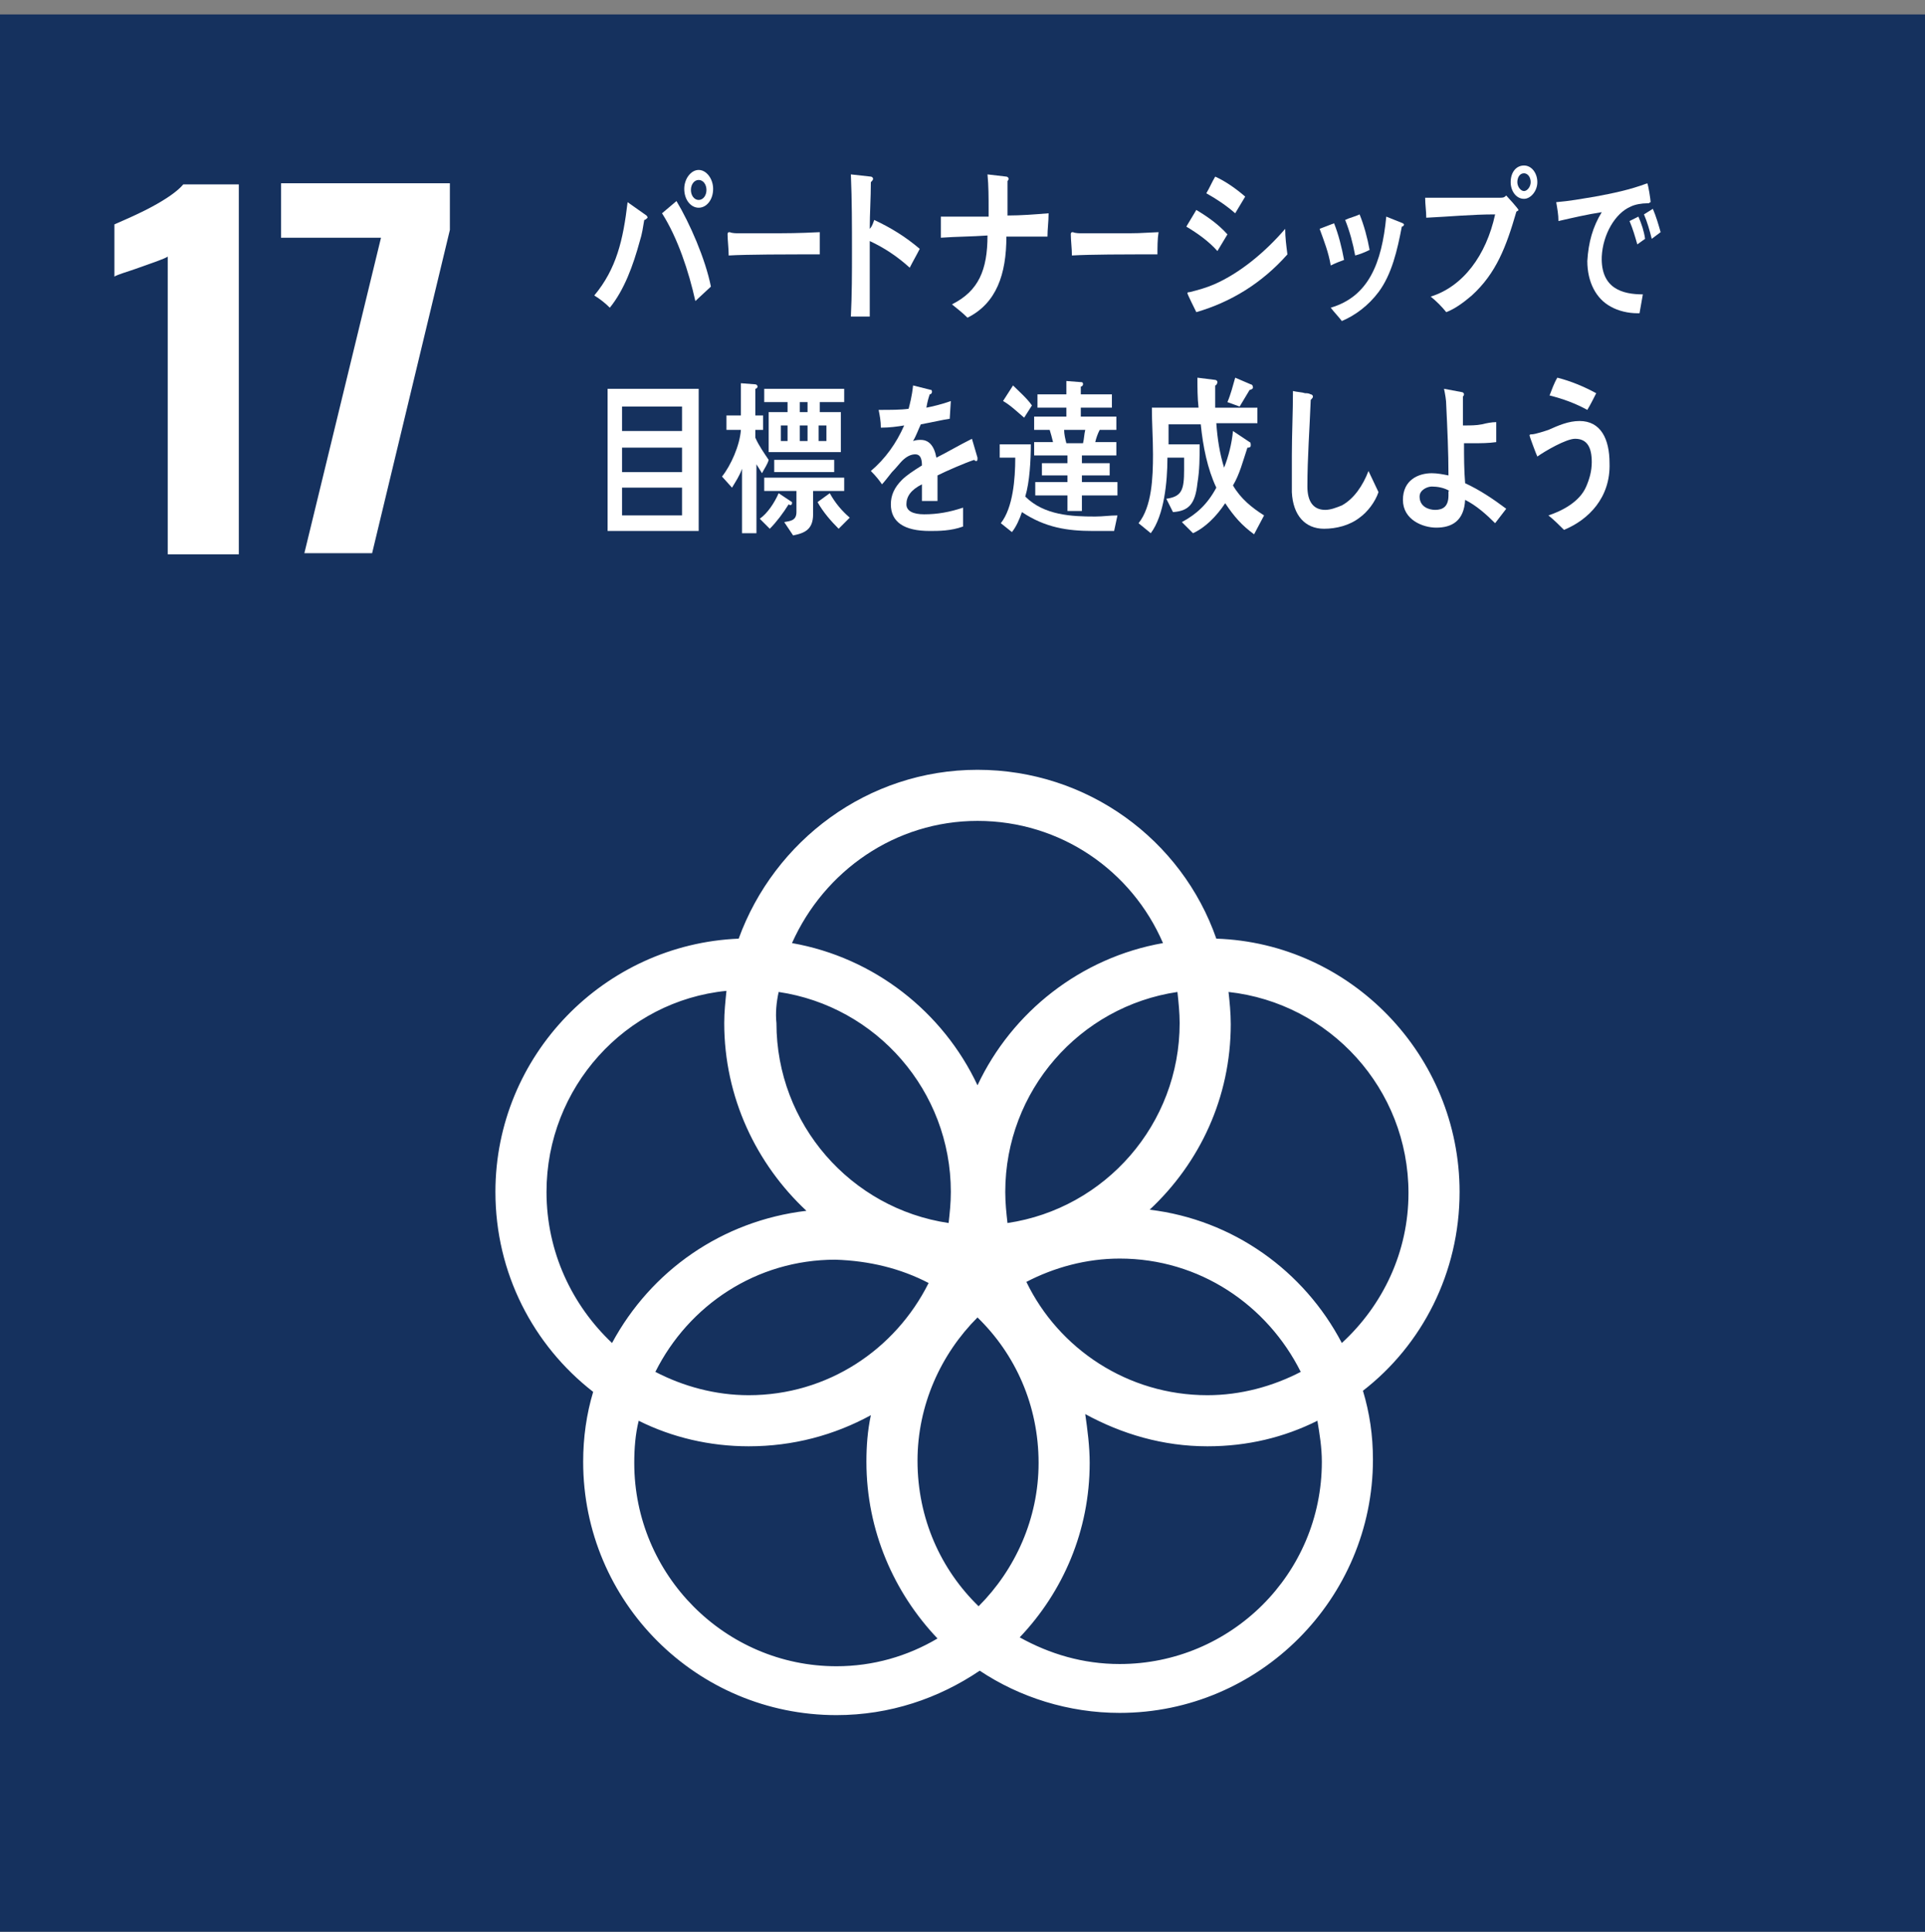
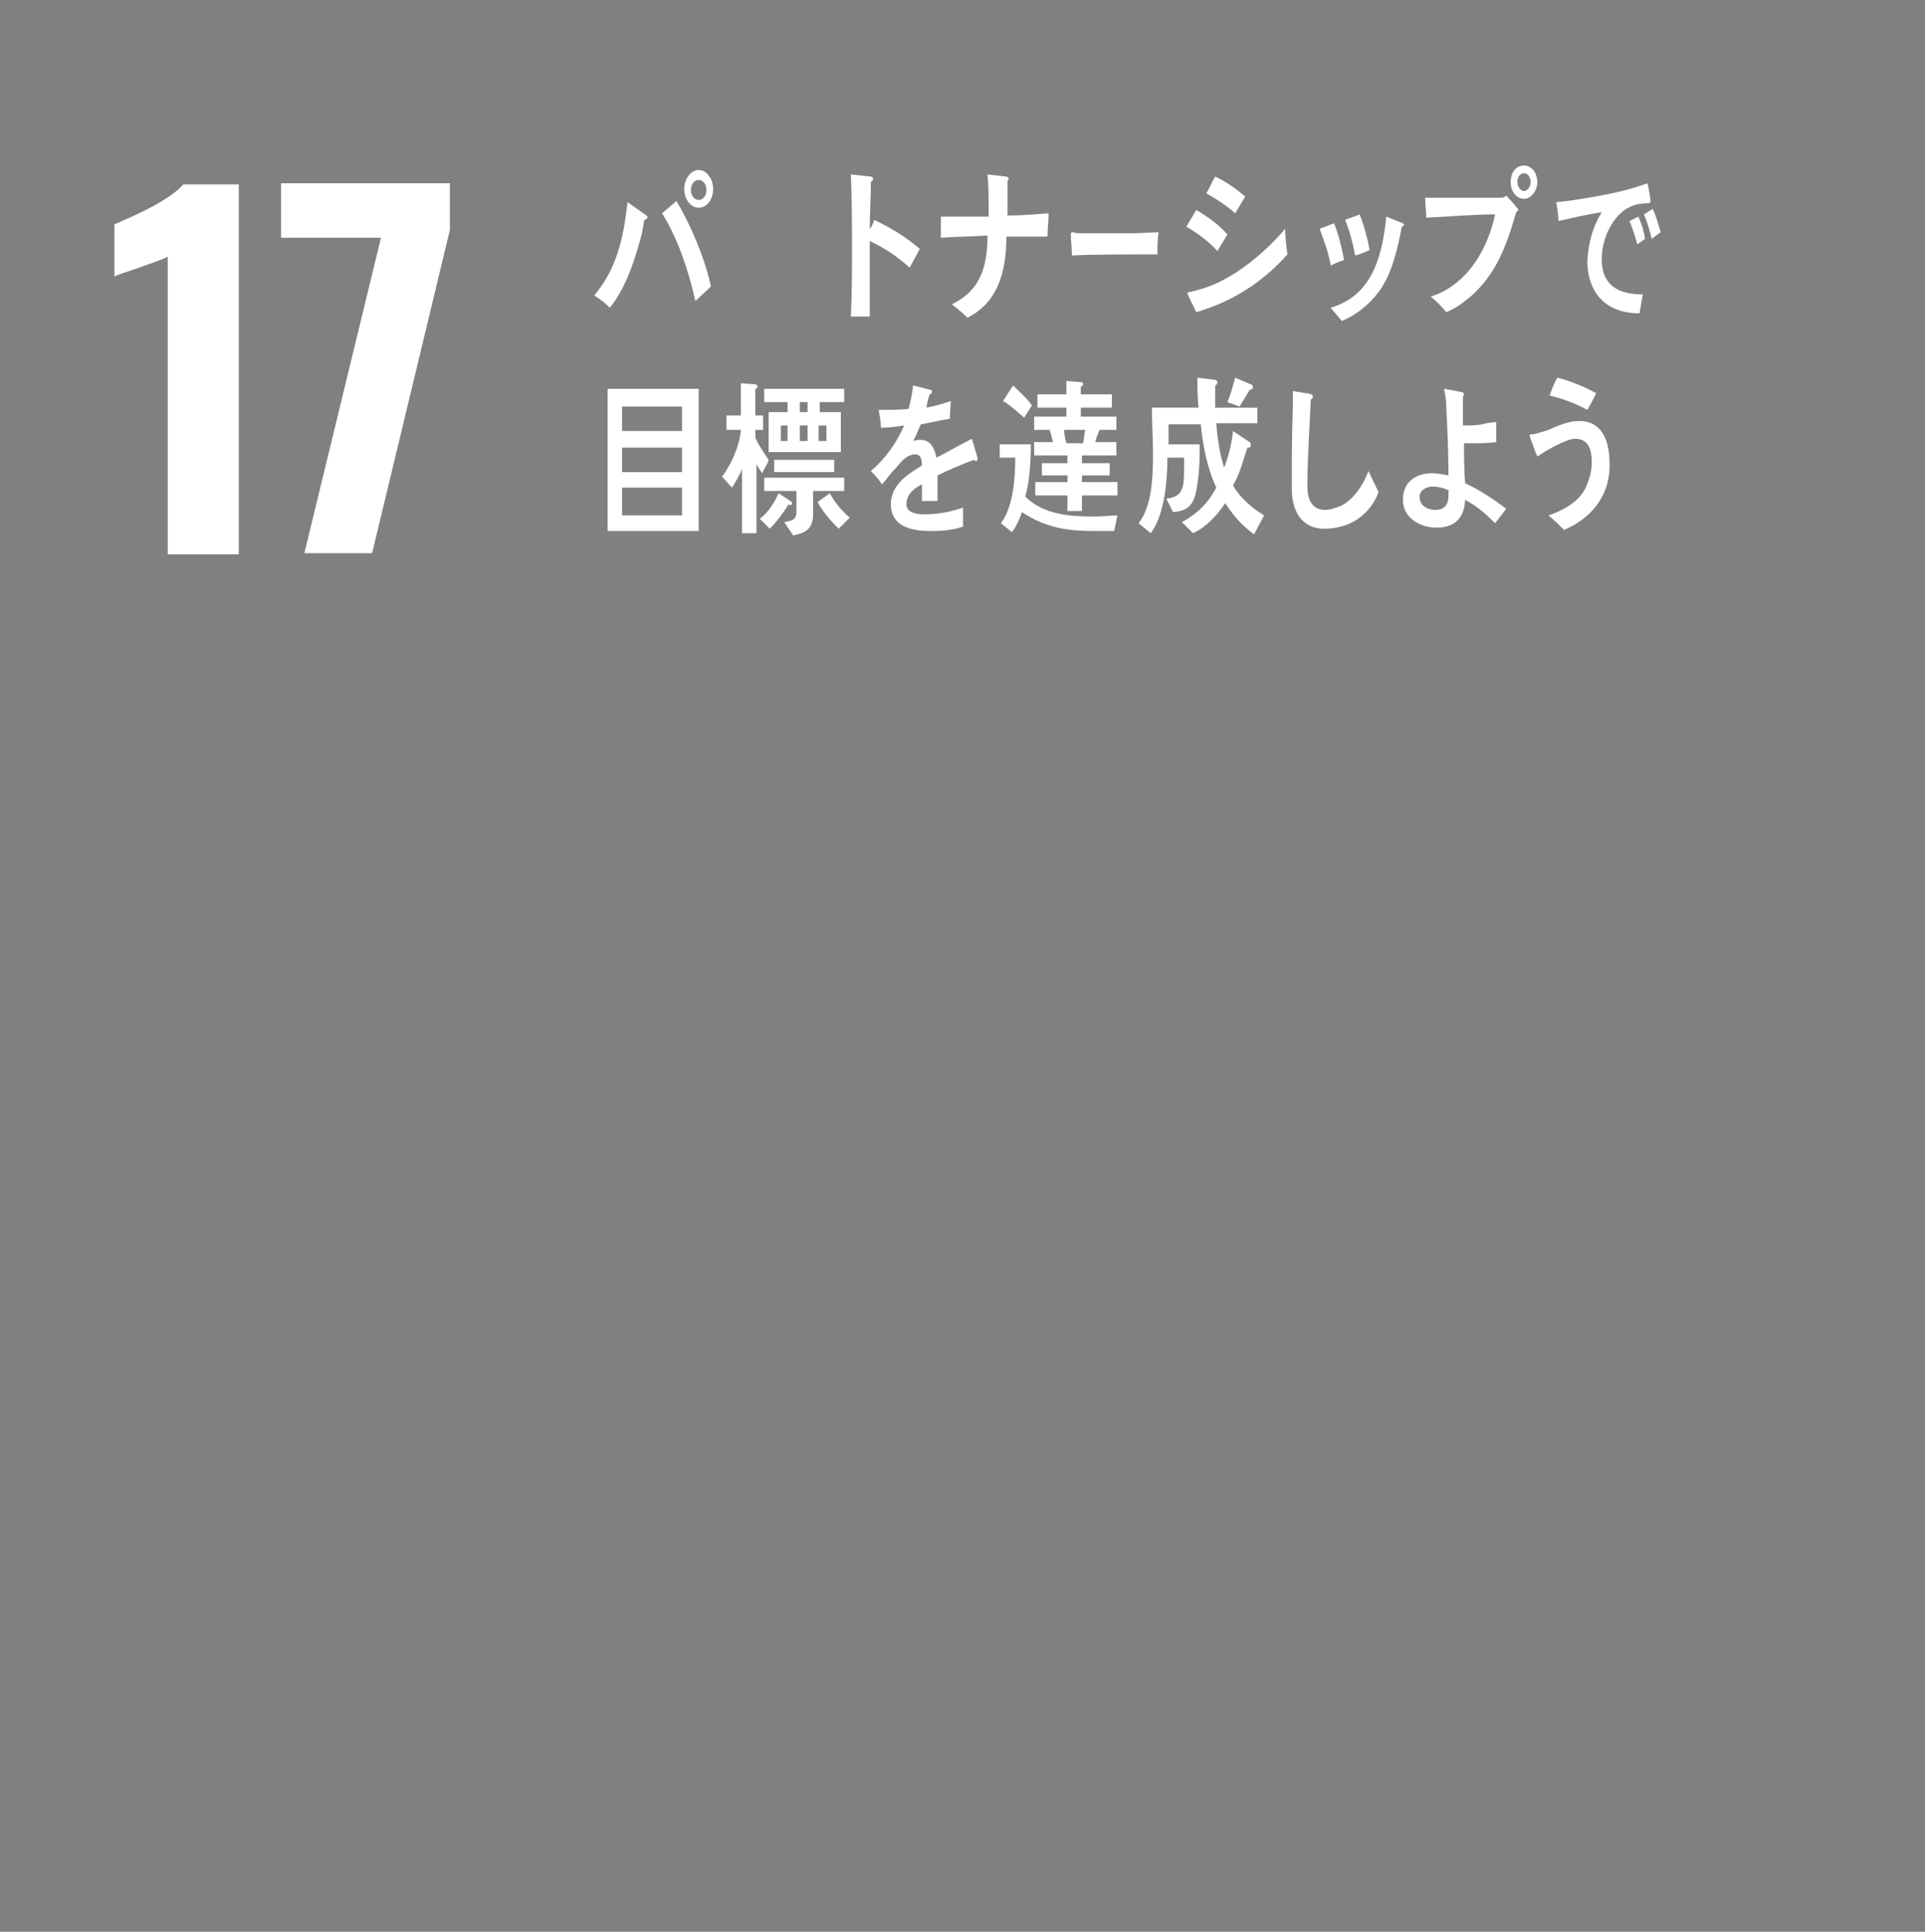
<svg xmlns="http://www.w3.org/2000/svg" version="1.1" id="レイヤー_1" x="0px" y="0px" viewBox="0 0 173.3 173.9" style="enable-background:new 0 0 173.3 173.9;" xml:space="preserve">
  <rect x="0" y="0" width="173.3" height="173.9" fill="#808080" stroke="none" />
  <style type="text/css">
	.st0{fill:#15315E;}
	.st1{fill:#FFFFFF;}
</style>
  <g>
-     <rect x="0" y="1.3" class="st0" width="174" height="174.6" />
    <g>
      <path class="st1" d="M15.1,23.1c-0.3,0.2-1.2,0.5-2.6,1c-1.1,0.4-1.9,0.6-2.2,0.8v-4.7c0.9-0.4,2.1-0.9,3.4-1.6    c1.3-0.7,2.3-1.4,2.8-2h5v33.3h-6.4V23.1z" />
      <path class="st1" d="M34.3,21.4h-9v-4.9h15.2v4.2l-7,29.1h-6.1L34.3,21.4z" />
    </g>
-     <path class="st1" d="M131.4,107.3c0-12.3-9.8-22.4-21.9-22.8c-3.1-8.9-11.6-15.2-21.5-15.2c-9.9,0-18.3,6.4-21.5,15.2   C54.4,85,44.6,95,44.6,107.3c0,7.3,3.4,13.8,8.8,18c-0.6,2-0.9,4.1-0.9,6.3c0,12.6,10.2,22.8,22.8,22.8c4.8,0,9.2-1.5,12.9-4   c3.6,2.4,8,3.8,12.6,3.8c12.6,0,22.8-10.3,22.8-22.8c0-2.2-0.3-4.2-0.9-6.2C128,121.1,131.4,114.6,131.4,107.3 M106.2,92.1   c0,9.1-6.7,16.7-15.5,18c-0.1-0.9-0.2-1.8-0.2-2.8c0-9.1,6.7-16.7,15.5-18C106.1,90.2,106.2,91.2,106.2,92.1 M88.1,144.6   c-3.4-3.3-5.5-7.9-5.5-13.1c0-5,2.1-9.6,5.4-12.9c3.4,3.3,5.5,7.9,5.5,13.1C93.5,136.7,91.4,141.3,88.1,144.6 M70.1,89.3   c8.8,1.3,15.5,8.9,15.5,18c0,1-0.1,1.9-0.2,2.8c-8.8-1.3-15.5-8.9-15.5-18C69.8,91.2,69.9,90.2,70.1,89.3 M83.6,115.5   c-3,6-9.1,10.1-16.2,10.1c-3,0-5.9-0.8-8.4-2.1c3-6,9.1-10.1,16.2-10.1C78.3,113.5,81.1,114.2,83.6,115.5 M92.4,115.4   c2.5-1.3,5.4-2.1,8.4-2.1c7.2,0,13.3,4.2,16.3,10.2c-2.5,1.3-5.4,2.1-8.4,2.1C101.5,125.6,95.3,121.4,92.4,115.4 M88,73.9   c7.5,0,13.9,4.5,16.7,11c-7.4,1.3-13.6,6.2-16.7,12.8c-3.1-6.6-9.3-11.5-16.7-12.8C74.2,78.4,80.6,73.9,88,73.9 M49.2,107.3   c0-9.4,7.1-17.2,16.2-18.1c-0.1,1-0.2,1.9-0.2,2.9c0,6.7,2.9,12.7,7.4,16.9c-7.6,0.9-14,5.4-17.5,11.9   C51.5,117.5,49.2,112.7,49.2,107.3 M57.1,131.7c0-1.3,0.1-2.6,0.4-3.8c3,1.5,6.4,2.3,9.9,2.3c4,0,7.7-1,11-2.8   c-0.3,1.4-0.4,2.8-0.4,4.2c0,6.2,2.5,11.8,6.4,15.9c-2.7,1.6-5.8,2.5-9.1,2.5C65.3,150,57.1,141.8,57.1,131.7 M119,131.6   c0,10.1-8.2,18.2-18.2,18.2c-3.3,0-6.3-0.9-9-2.4c3.9-4.1,6.3-9.6,6.3-15.7c0-1.5-0.2-3-0.4-4.4c3.3,1.8,7,2.9,11,2.9   c3.6,0,6.9-0.8,9.9-2.3C118.8,129.1,119,130.3,119,131.6 M103.5,108.9c4.5-4.2,7.3-10.1,7.3-16.7c0-1-0.1-2-0.2-2.9   c9.1,1,16.2,8.7,16.2,18.1c0,5.3-2.3,10.1-6,13.5C117.4,114.4,111,109.8,103.5,108.9" />
    <g>
      <path class="st1" d="M58,19.8c-0.1,0.6-0.2,1.3-0.4,1.9c-0.6,2.2-1.4,4.4-2.7,6c-0.4-0.4-0.9-0.8-1.4-1.1c2-2.4,2.6-5,3-8.4    l1.7,1.2c0,0,0.1,0.1,0.1,0.2C58.2,19.7,58.1,19.8,58,19.8z M62.6,27.1c-0.6-2.7-1.6-5.7-3-7.9l1.3-1.1c1.2,2,2.6,5.2,3.1,7.7    L62.6,27.1z M62.9,18.7c-0.7,0-1.3-0.7-1.3-1.7c0-0.9,0.6-1.7,1.3-1.7c0.7,0,1.3,0.8,1.3,1.7C64.2,18,63.6,18.7,62.9,18.7z     M62.9,16.2c-0.4,0-0.7,0.4-0.7,0.9c0,0.5,0.3,0.9,0.7,0.9c0.4,0,0.7-0.4,0.7-0.9C63.6,16.6,63.3,16.2,62.9,16.2z" />
-       <path class="st1" d="M73.8,22.9c-0.7,0-1.2,0-1.8,0c-0.6,0-4.8,0-6.4,0.1c0-0.6-0.1-1.4-0.1-1.9c0-0.2,0.1-0.2,0.2-0.2    c0.2,0.1,0.6,0.1,0.7,0.1c0.7,0,1.9,0,2.7,0c1.8,0,2.7,0,4.7-0.1C73.8,21.5,73.8,22.3,73.8,22.9z" />
      <path class="st1" d="M81.9,24.1c-1.1-1-2.3-1.8-3.6-2.4c0,0.3,0,0.5,0,0.7v3.4c0,0.9,0,1.8,0,2.7h-1.7c0.1-2,0.1-3.9,0.1-5.9    c0-2.3,0-4.6-0.1-6.9l1.8,0.2c0.1,0,0.2,0.1,0.2,0.2c0,0.1-0.1,0.2-0.2,0.3c0,1.4-0.1,2.8-0.1,4.2c0.2-0.2,0.3-0.5,0.4-0.8    c1.5,0.7,2.8,1.5,4.1,2.6C82.5,23,82.2,23.5,81.9,24.1z" />
      <path class="st1" d="M94.3,21.3c-0.6,0-1.2,0-1.8,0h-1.9c0,3.4-0.9,6-3.5,7.3c-0.4-0.4-0.9-0.8-1.4-1.2c2.4-1.2,3.2-3.1,3.2-6.2    c-1.4,0.1-2.8,0.1-4.2,0.2c0-0.6,0-1.3,0-1.9c0.8,0,1.6,0,2.3,0h1.5c0.2,0,0.3,0,0.5,0c0-0.2,0-0.4,0-0.7c0-1,0-2.1-0.1-3.1    l1.7,0.2c0.1,0,0.2,0.1,0.2,0.2c0,0.1-0.1,0.2-0.1,0.2l0,3.1c1.2,0,2.5-0.1,3.7-0.2C94.4,20,94.3,20.6,94.3,21.3z" />
      <path class="st1" d="M104.2,22.9c-0.7,0-1.2,0-1.8,0c-0.6,0-4.3,0-5.9,0.1c0-0.6-0.1-1.4-0.1-1.9c0-0.2,0.1-0.2,0.2-0.2    c0.2,0.1,0.6,0.1,0.7,0.1c0.7,0,2.6,0,3.5,0c1.8,0,1.5,0,3.5-0.1C104.2,21.5,104.2,22.3,104.2,22.9z" />
      <path class="st1" d="M109.6,22.6c-0.8-0.9-1.8-1.6-2.8-2.2c0.3-0.5,0.6-1,0.9-1.5c1,0.6,2,1.3,2.8,2.2L109.6,22.6z M107.7,28.1    c-0.1-0.2-0.8-1.6-0.8-1.7c0-0.1,0.1-0.1,0.2-0.1c0.8-0.2,1.5-0.4,2.2-0.7c2.3-1,4.6-2.9,6.4-5c0,0.8,0.1,1.5,0.2,2.3    C113.6,25.5,110.8,27.2,107.7,28.1z M111.2,19.2c-0.8-0.7-1.7-1.3-2.6-1.8c0.3-0.5,0.5-1,0.8-1.5c0.9,0.4,1.9,1.1,2.7,1.8    C111.8,18.2,111.5,18.7,111.2,19.2z" />
      <path class="st1" d="M119.8,23.9c-0.2-1.2-0.6-2.2-1-3.3l1.3-0.5c0.4,1,0.7,2.2,0.9,3.3C120.7,23.5,120.2,23.7,119.8,23.9z     M126.2,20.4c-0.4,2.1-0.9,4.3-2.1,5.9c-0.9,1.2-2.1,2.1-3.3,2.6c-0.3-0.4-0.7-0.8-1-1.2c3.4-1,4.6-4,5-8.2l1.5,0.6    c0,0,0.1,0.1,0.1,0.1C126.4,20.3,126.3,20.4,126.2,20.4z M122,23c-0.2-1.1-0.5-2.2-0.9-3.2c0.4-0.2,0.9-0.3,1.3-0.5    c0.4,1,0.7,2.1,0.9,3.2C122.9,22.7,122.4,22.9,122,23z" />
      <path class="st1" d="M136.5,19.1c-0.9,3.1-1.8,5.5-4,7.5c-0.7,0.6-1.5,1.2-2.3,1.5c-0.4-0.5-0.9-1-1.4-1.4c2.9-0.9,5-3.7,5.8-7.4    c-2.1,0-4.1,0.2-6.2,0.3c0-0.6-0.1-1.2-0.1-1.8c0.6,0,1.1,0,1.7,0c1.1,0,2.2,0,3.3,0c0.6,0,1.1,0,1.7,0c0.3,0,0.4,0,0.6-0.2    c0.1,0.1,1.1,1.2,1.1,1.3C136.7,19,136.5,19,136.5,19.1z M137.2,17.9c-0.7,0-1.2-0.7-1.2-1.5c0-0.9,0.5-1.5,1.2-1.5    c0.7,0,1.2,0.7,1.2,1.5C138.4,17.2,137.8,17.9,137.2,17.9z M137.2,15.6c-0.4,0-0.6,0.4-0.6,0.8c0,0.4,0.3,0.8,0.6,0.8    c0.3,0,0.6-0.4,0.6-0.8C137.8,15.9,137.5,15.6,137.2,15.6z" />
      <path class="st1" d="M148.4,18.3c-0.1,0-0.1,0-0.1,0c-0.5,0-1.1,0.1-1.5,0.3c-1.4,0.6-2.5,2.5-2.6,4.5c-0.1,2.9,1.9,3.4,3.7,3.4    c-0.1,0.6-0.2,1.1-0.3,1.7c-0.1,0-0.2,0-0.2,0c-0.8,0-1.7-0.2-2.4-0.6c-1.3-0.7-2.1-2.2-2.1-4.1c0.1-1.7,0.5-3.1,1.3-4.4    c-1.3,0.2-2.6,0.5-3.9,0.8c0-0.6-0.1-1.1-0.2-1.7c1.2-0.1,2.3-0.3,3.5-0.5c1.6-0.3,3.1-0.6,4.7-1.2c0.1,0.2,0.3,1.5,0.3,1.7    C148.5,18.2,148.5,18.3,148.4,18.3z M147.4,22c-0.2-0.7-0.4-1.4-0.7-2.1l0.8-0.4c0.3,0.7,0.5,1.3,0.6,2L147.4,22z M148.7,21.5    c-0.2-0.8-0.4-1.5-0.7-2.2l0.8-0.5c0.3,0.7,0.5,1.4,0.7,2.1L148.7,21.5z" />
      <path class="st1" d="M54.7,47.8V35h8.2v12.8H54.7z M61.4,36.6h-5.4v2.2h5.4V36.6z M61.4,40.3h-5.4v2.2h5.4V40.3z M61.4,43.9h-5.4    v2.5h5.4V43.9z" />
      <path class="st1" d="M68.6,42.6c-0.2-0.3-0.3-0.5-0.5-0.8V48h-1.3v-5.8c-0.2,0.6-0.6,1.2-0.9,1.7L65,42.9c0.8-1,1.6-2.8,1.7-4.2    h-1.3v-1.3h1.3v-2.9l1.3,0.1c0.1,0,0.2,0.1,0.2,0.2c0,0.1-0.1,0.2-0.2,0.2v2.4h0.7v1.3h-0.7v0.7c0.3,0.7,0.8,1.4,1.2,2    C69.1,41.8,68.8,42.2,68.6,42.6z M71,45.4c-0.5,0.8-1.1,1.6-1.7,2.2l-0.9-0.9c0.7-0.5,1.3-1.4,1.7-2.3l1.2,0.8c0,0,0,0.1,0,0.1    C71.3,45.5,71.1,45.5,71,45.4z M73.8,36.2v0.9h1.9v3.6h-6.5v-3.6h1.7v-0.9h-2.1V35H76v1.2H73.8z M73.2,44.2c0,0.7,0,1.4,0,2.1    c0,1.4-0.8,1.7-1.8,1.9L70.6,47c0.5-0.1,1.1-0.1,1.1-0.9v-1.9h-2.9V43h7.2v1.2H73.2z M69.7,42.5v-1.1h5.4v1.1H69.7z M70.9,38.3    h-0.6v1.4h0.6V38.3z M72.6,36.2H72v0.9h0.7V36.2z M72.6,38.3H72v1.4h0.7V38.3z M75.5,47.6c-0.7-0.7-1.4-1.5-1.9-2.4l1.1-0.8    c0.5,0.9,1.1,1.6,1.8,2.2L75.5,47.6z M74.4,38.3h-0.7v1.4h0.7V38.3z" />
      <path class="st1" d="M87.9,41.5c-0.1,0-0.1,0-0.2-0.1c-0.9,0.3-2.5,1-3.3,1.4v2.3l-1.4,0c0-0.2,0-0.4,0-0.7v-0.8    c-1,0.5-1.4,1.1-1.4,1.8c0,0.6,0.6,0.9,1.6,0.9c1.2,0,2.3-0.2,3.5-0.6l0,1.7c-1.1,0.4-2.2,0.4-3,0.4c-2.3,0-3.5-0.8-3.5-2.4    c0-0.8,0.3-1.5,1-2.2c0.4-0.4,1-0.8,1.8-1.3c0-0.7-0.2-1-0.6-1c-0.4,0-0.8,0.2-1.2,0.6c-0.2,0.2-0.5,0.6-0.9,1    c-0.4,0.5-0.7,0.9-0.9,1.1c-0.2-0.3-0.5-0.7-1-1.2c1.3-1.1,2.3-2.5,3-4.1c-0.6,0.1-1.3,0.2-2.1,0.2c0-0.6-0.1-1.1-0.2-1.6    c1.1,0,2,0,2.7-0.1c0.1-0.4,0.3-1.1,0.4-2.1l1.6,0.4c0.1,0,0.1,0.1,0.1,0.2c0,0.1-0.1,0.2-0.2,0.2c-0.1,0.3-0.2,0.6-0.3,1.2    c0.5-0.1,1.4-0.3,2.2-0.6l-0.1,1.6c-0.7,0.1-1.5,0.3-2.6,0.5c-0.2,0.4-0.4,1-0.7,1.5c0.3-0.1,0.5-0.1,0.7-0.1    c0.7,0,1.2,0.5,1.4,1.6c1-0.5,2-1.1,3.2-1.7l0.5,1.7C88,41.4,88,41.5,87.9,41.5z" />
      <path class="st1" d="M100.3,47.8c-0.6,0-1.2,0-1.9,0c-2.3,0-4.3-0.3-6.4-1.7c-0.2,0.6-0.5,1.3-0.9,1.8l-1-0.8    c1.1-1.4,1.3-4,1.3-5.9H90V40h2.8c0,1.4-0.1,3.4-0.5,4.7c1.7,1.7,4.2,1.8,6.3,1.8c0.7,0,1.3-0.1,2-0.1L100.3,47.8z M92.2,37.6    c-0.6-0.5-1.2-1.1-1.9-1.5l0.9-1.4c0.5,0.5,1.3,1.2,1.7,1.8L92.2,37.6z M99,38.7c-0.2,0.4-0.3,0.7-0.4,1.1h1.9V41h-3.1v0.7h2.5    v1.1h-2.5v0.6h3.2v1.2h-3.2V46h-1.3v-1.4h-2.9v-1.2h2.9v-0.6h-2.3v-1.1h2.3V41h-3v-1.2h1.7c-0.1-0.4-0.2-0.8-0.3-1.1h-1.4v-1.2    h2.9v-0.8h-2.6v-1.2h2.6v-1.2l1.3,0.1c0.1,0,0.2,0,0.2,0.2c0,0.1-0.1,0.2-0.2,0.2v0.7h2.8v1.2h-2.8v0.8h3.2v1.2H99z M95.8,38.7    c0,0.4,0.1,0.8,0.2,1.2h1.5c0.1-0.4,0.1-0.8,0.2-1.2H95.8z" />
      <path class="st1" d="M112.9,48.1c-1.1-0.8-1.8-1.6-2.6-2.8c-0.8,1.2-1.8,2.2-2.9,2.7l-1-1c1.3-0.7,2.3-1.6,3.1-3.1    c-0.8-1.7-1.2-3.7-1.4-5.7h-2.9v0.1c0,0.6,0,1.1,0,1.7h2.8c0,1.2,0,2.3-0.2,3.5c-0.2,1.9-0.8,2.5-2.2,2.6l-0.6-1.2    c1.4-0.2,1.6-0.8,1.6-2.6l0-1.1h-1.5c0,2.2-0.3,5.2-1.5,6.8l-1.1-0.9c1.2-1.5,1.3-4.1,1.3-6.2c0-1.4-0.1-2.8-0.1-4.2h4.2    c-0.1-0.9-0.1-1.8-0.1-2.7l1.6,0.2c0.1,0,0.2,0.1,0.2,0.2c0,0.1-0.1,0.3-0.2,0.3c0,0.4,0,0.7,0,1.1c0,0.3,0,0.6,0,0.9h3.8v1.4    h-3.7c0.1,1.4,0.3,2.7,0.7,4c0.4-1,0.7-2.2,0.8-3.3l1.5,1c0.1,0,0.1,0.2,0.1,0.3c0,0.2-0.2,0.2-0.3,0.2c-0.4,1.2-0.7,2.4-1.3,3.4    c0.7,1.2,1.7,2,2.8,2.7L112.9,48.1z M112.5,35.1c-0.3,0.5-0.6,1-0.9,1.5l-1.1-0.4c0.3-0.7,0.5-1.5,0.7-2.2l1.4,0.6    c0.1,0,0.2,0.1,0.2,0.3C112.8,35,112.6,35.1,112.5,35.1z" />
      <path class="st1" d="M122.4,46.6c-0.9,0.7-2.1,1-3.2,1c-1.7,0-2.8-1.2-2.9-3.3c0-0.3,0-0.6,0-0.9c0-0.8,0-1.6,0-2.4    c0-1.9,0.1-3.9,0.1-5.8c0.4,0.1,0.8,0.1,1.1,0.2c0.2,0,0.3,0,0.5,0.1c0.1,0,0.2,0.1,0.2,0.2c0,0.1-0.1,0.2-0.2,0.3    c-0.1,2.6-0.3,5.2-0.3,7.8c0,1.3,0.5,2.1,1.6,2.1c0.5,0,1-0.2,1.5-0.4c1.1-0.6,1.9-1.8,2.4-3.1l0.9,1.9    C123.8,45.2,123.1,46.1,122.4,46.6z" />
      <path class="st1" d="M134.6,47.1c-0.8-0.8-1.7-1.6-2.7-2.1c-0.1,1.9-1.2,2.5-2.6,2.5c-1.2,0-3-0.7-3-2.5s1.4-2.4,2.6-2.4    c0.5,0,1,0.1,1.5,0.2c0-2.1-0.1-4.2-0.2-6.3c0-0.5-0.1-1-0.2-1.5l1.6,0.3c0.1,0,0.2,0.1,0.2,0.2c0,0.1-0.1,0.2-0.1,0.2    c0,0.2,0,0.4,0,0.6c0,0.7,0,1.3,0,2h0.1c0.6,0,1.1,0,1.6-0.1c0.4-0.1,0.9-0.2,1.3-0.2c0,0.6,0,1.2,0,1.8c-0.7,0.1-1.4,0.1-2,0.1    c-0.3,0-0.6,0-0.9,0c0,1.2,0,2.4,0.1,3.6c1.3,0.6,2.5,1.4,3.7,2.3L134.6,47.1z M130.5,44.2c-0.5-0.3-1.1-0.4-1.6-0.4    c-0.4,0-1.1,0.3-1.1,0.9c0,0.9,0.8,1.2,1.4,1.2c0.7,0,1.2-0.3,1.2-1.3V44.2z" />
      <path class="st1" d="M140.8,47.7c-0.4-0.4-0.9-0.9-1.4-1.3c1.2-0.4,2.8-1.2,3.4-2.6c0.3-0.7,0.5-1.4,0.5-2.2    c0-1.3-0.4-2.1-1.5-2.1c-0.8,0-2.7,1.1-3.4,1.6c-0.1-0.2-0.7-1.8-0.7-1.9c0-0.1,0.1-0.1,0.2-0.1c0.3,0,1.2-0.3,1.5-0.4    c0.9-0.4,1.8-0.8,2.8-0.8c1.9,0,2.7,1.6,2.7,3.8C145,44.8,143,46.8,140.8,47.7z M142.9,36.9c-1.1-0.6-2.2-1-3.4-1.3    c0.2-0.5,0.4-1.1,0.7-1.6c1.2,0.3,2.4,0.8,3.5,1.4C143.5,35.8,143.2,36.4,142.9,36.9z" />
    </g>
  </g>
</svg>